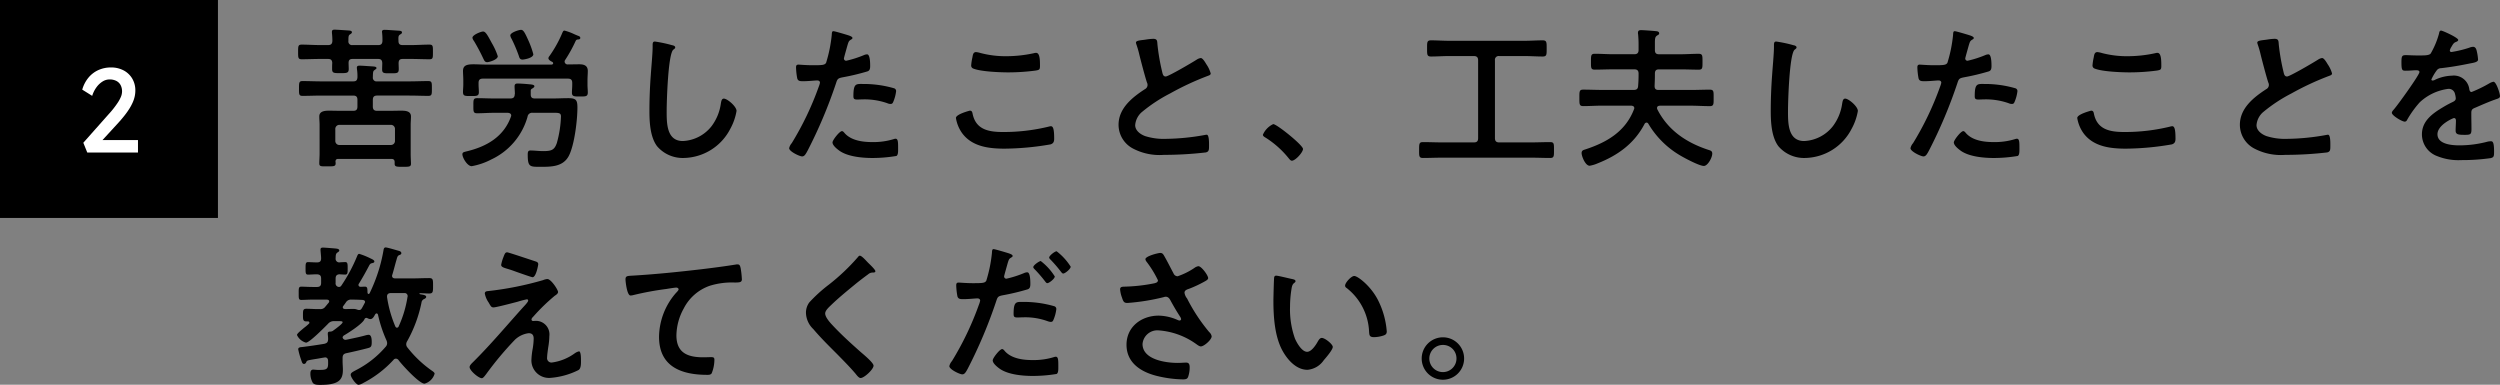
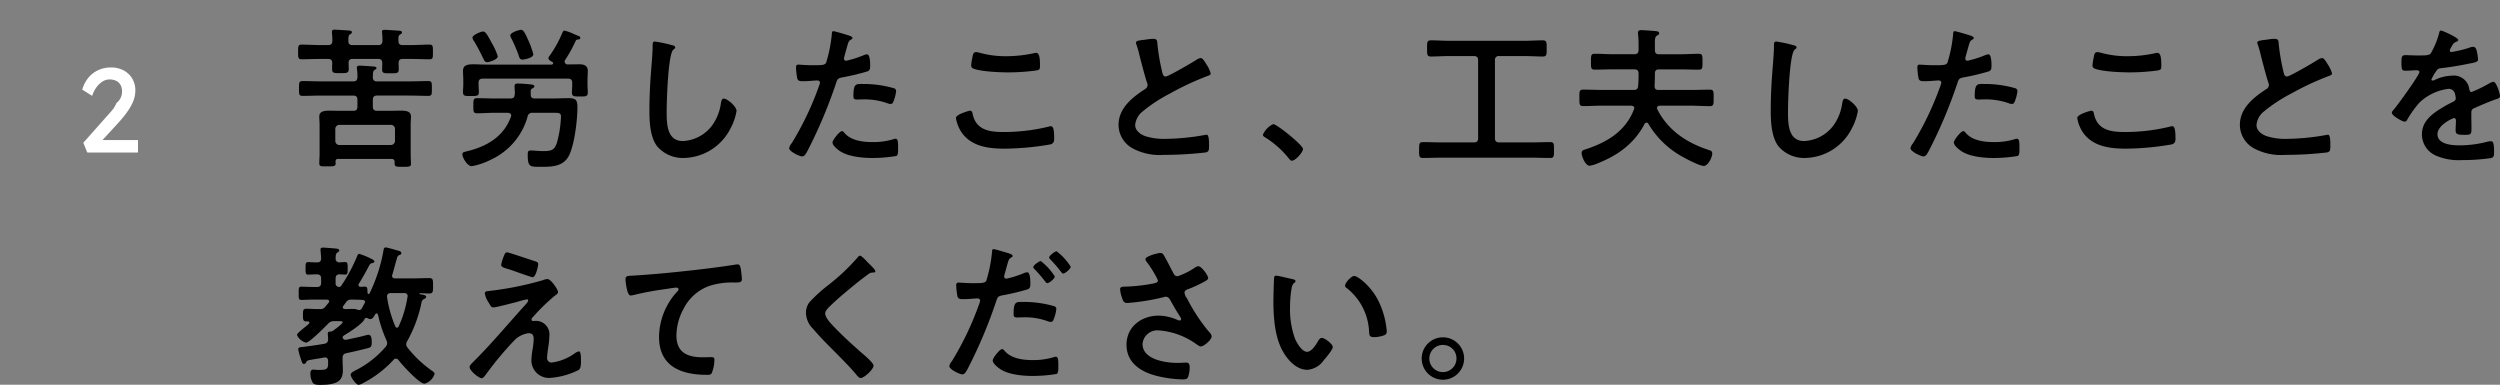
<svg xmlns="http://www.w3.org/2000/svg" width="458.832" height="70.617" viewBox="0 0 458.832 70.617">
  <rect x="0" y="0" width="458.832" height="70.617" fill="#808080" stroke="none" />
  <g transform="translate(16864 1691)">
    <path d="M11.7-20.552a.657.657,0,0,1-.756-.756c0-.9.028-1.036.336-1.232.14-.084.308-.2.308-.364,0-.336-.532-.308-.784-.336-.448-.028-2.016-.14-2.408-.14-.224,0-.476.056-.476.364v.224a13.182,13.182,0,0,1,.084,1.484c-.028.532-.252.756-.784.756H5.684c-1.092,0-2.212-.084-3.3-.084-.672,0-.672.28-.672,1.344s0,1.344.672,1.344c1.092,0,2.212-.056,3.3-.056h1.54c.5,0,.728.2.756.728-.028.392-.028.756-.028,1.12,0,.756.336.756,1.512.756s1.54,0,1.54-.784c0-.28-.028-.784-.028-1.092,0-.532.224-.728.728-.728h4.7c.532,0,.728.224.756.756,0,.364-.028.756-.028,1.148,0,.756.364.728,1.512.728,1.2,0,1.54.028,1.54-.784,0-.364-.028-.728-.028-1.12.028-.532.224-.728.756-.728h1.6c1.092,0,2.184.056,3.3.056.672,0,.644-.28.644-1.344,0-1.036.028-1.344-.644-1.344-1.12,0-2.212.084-3.3.084H20.888c-.532,0-.756-.224-.756-.756-.028-.784-.028-.98.336-1.2.14-.084.308-.168.308-.364,0-.336-.5-.308-.84-.336-.476-.028-1.932-.14-2.352-.14-.252,0-.476.056-.476.364,0,.084.028.168.028.252a12.177,12.177,0,0,1,.056,1.428c-.028.532-.252.756-.784.756ZM9.3-2.212A.742.742,0,0,1,8.54-3V-5.124A.742.742,0,0,1,9.3-5.908h9.436a.742.742,0,0,1,.756.784V-3a.742.742,0,0,1-.756.784ZM19.432,1.232c0,.56.364.56,1.512.56,1.12,0,1.484,0,1.484-.56,0-.308-.056-1.2-.056-1.792V-5.908c0-.5.056-1.036.056-1.54,0-1.008-1.036-1.064-1.792-1.064-.784,0-1.54.028-2.324.028h-2.1c-.532,0-.784-.224-.784-.784V-10.5c0-.56.252-.784.784-.784h5.936c1.148,0,2.3.056,3.472.056.672,0,.644-.336.644-1.344,0-1.036.028-1.372-.644-1.372-1.176,0-2.324.056-3.472.056H16.212a.671.671,0,0,1-.784-.7c.028-1.008.028-1.176.308-1.372.168-.14.364-.224.364-.364,0-.28-.448-.28-.644-.308-.56-.028-1.96-.14-2.464-.14-.28,0-.5.056-.5.392,0,.084.028.2.028.28a8.8,8.8,0,0,1,.084,1.484c-.056.532-.224.728-.784.728H5.992c-1.148,0-2.3-.056-3.472-.056-.644,0-.644.308-.644,1.372,0,1.008-.028,1.344.644,1.344,1.176,0,2.324-.056,3.472-.056h5.824c.56,0,.784.224.784.784v1.232c0,.56-.224.784-.784.784H9.688c-.756,0-1.54-.028-2.324-.028-.756,0-1.764.084-1.764,1.064,0,.532.056,1.036.056,1.54V-.616c0,.56-.056,1.288-.056,1.792,0,.588.392.532,1.484.532S8.6,1.736,8.6,1.176A1.363,1.363,0,0,0,8.568.84c.028-.364.168-.5.532-.5h9.716c.448,0,.616.2.616.616Zm25.452-20.1a16.273,16.273,0,0,0-.84-2.38c-.728-1.624-.98-2.1-1.428-2.1-.336,0-1.96.476-1.96,1.036a1.508,1.508,0,0,0,.224.588,26.157,26.157,0,0,1,1.344,3.164c.112.364.2.672.7.672C43.12-17.892,44.884-18.144,44.884-18.872Zm-6.524.364a12.132,12.132,0,0,0-1.092-2.408c-.728-1.344-1.12-2.128-1.6-2.128-.392,0-1.96.616-1.96,1.148a1.27,1.27,0,0,0,.28.588,36.625,36.625,0,0,1,1.736,3.276c.168.336.28.616.7.616C36.764-17.416,38.36-17.864,38.36-18.508ZM51.24-17a.549.549,0,0,1-.616-.5.538.538,0,0,1,.112-.336,25.692,25.692,0,0,0,1.9-3.444c.14-.28.252-.28.532-.308.168,0,.336-.084.336-.28,0-.224-.224-.336-.42-.392-.14-.056-.42-.168-.728-.308a9.524,9.524,0,0,0-1.764-.644c-.2,0-.28.2-.364.364a21.949,21.949,0,0,1-2.408,4.34.625.625,0,0,0-.168.364c0,.252.28.448.476.56.252.14.392.168.392.392,0,.14-.14.2-.28.224H36.428c-1.008,0-1.848-.056-2.52-.056-1.232,0-1.932.2-1.932,1.232,0,.448.056,1.092.056,1.736v.728c0,.476-.056.952-.056,1.4,0,.756.392.728,1.456.728,1.008,0,1.456.028,1.456-.7,0-.476-.056-.952-.056-1.428v-.28c0-.532.224-.784.784-.784H51.24c.56,0,.784.252.784.784v.364c0,.476-.056.952-.056,1.428,0,.728.476.7,1.456.7,1.036,0,1.456.028,1.456-.728,0-.476-.056-.952-.056-1.4v-.812c0-.616.056-1.26.056-1.736,0-.98-.672-1.232-1.54-1.232C52.64-17.024,51.94-17,51.24-17Zm-2.6,8.876c.98,0,1.316.056,1.316.672A20.319,20.319,0,0,1,49.2-2.576c-.448,1.288-.98,1.484-2.52,1.484-.784,0-1.54-.112-2.324-.112-.364,0-.5.168-.5.728,0,2.268.364,2.268,2.24,2.268,2.044,0,4.256.028,5.32-2.044C52.444-2.268,52.976-6.8,52.976-9.1c0-1.4-.28-1.708-1.708-1.708-.924,0-1.848.056-2.772.056h-3.36c-.5,0-.728-.224-.728-.728v-.672a.4.4,0,0,1,.224-.392c.14-.084.448-.252.448-.448,0-.308-.616-.336-.952-.364-.476-.056-1.652-.14-2.128-.14-.392,0-.56.14-.56.532,0,.336.056.924.056,1.344,0,.056-.028.084-.028.14-.028.532-.28.728-.784.728H37.66c-1.036,0-2.044-.056-3.08-.056-.728,0-.7.336-.7,1.4,0,1.036-.028,1.372.7,1.372,1.036,0,2.044-.084,3.08-.084h2.548c.308.028.616.14.616.5a.659.659,0,0,1-.056.224c-1.316,3.668-4.452,5.46-8.036,6.328-.532.14-.868.168-.868.56,0,.616.9,2.184,1.708,2.184A12.38,12.38,0,0,0,37.156.448a12.324,12.324,0,0,0,6.664-7.84.833.833,0,0,1,.952-.728ZM67.2-21.2c-.392,0-.42.28-.42.7v.308c0,1.148-.252,3.836-.336,5.124q-.252,3.318-.252,6.636c0,2.044.14,4.76,1.4,6.44A6.188,6.188,0,0,0,72.52.168,9.8,9.8,0,0,0,81.032-5.18,10.41,10.41,0,0,0,82.18-8.456c0-.84-1.708-2.268-2.324-2.268-.42,0-.476.476-.56.924a8.9,8.9,0,0,1-1.708,4.144A7.092,7.092,0,0,1,72.324-2.94c-3.024,0-2.968-3.388-2.968-5.572,0-1.6.252-10.472,1.232-11.2.168-.14.336-.224.336-.42,0-.252-.364-.364-.56-.392A23.753,23.753,0,0,0,67.2-21.2ZM101.528-4.76c-.448,0-1.736,1.652-1.736,2.072,0,.588.924,1.288,1.372,1.6,1.568,1.036,4.144,1.26,5.992,1.26A26.759,26.759,0,0,0,111.524-.2c.336-.2.308-.84.308-1.4,0-1.12,0-1.764-.476-1.764a1,1,0,0,0-.28.056,12.648,12.648,0,0,1-3.976.56c-1.708,0-3.836-.252-5.068-1.624C101.92-4.508,101.724-4.76,101.528-4.76Zm2.1-6.412c0,.476.14.616.7.616.364,0,.7-.028,1.064-.028a12.571,12.571,0,0,1,4.452.7,1.5,1.5,0,0,0,.588.14c.28,0,.392-.112.5-.364a7.033,7.033,0,0,0,.532-1.96.527.527,0,0,0-.392-.56,20.088,20.088,0,0,0-5.628-.784C104.132-13.412,103.628-13.58,103.628-11.172ZM99.96-23.1c-.28,0-.28.28-.308.7a25.654,25.654,0,0,1-1.036,5.1c-.252.42-.672.448-2.464.448-1.2,0-2.38-.112-2.632-.112-.336,0-.42.2-.42.5a12.02,12.02,0,0,0,.224,2.044c.168.532.616.5,1.176.5.868,0,2.1-.14,2.492-.14.28,0,.5.14.5.42a4.271,4.271,0,0,1-.224.728,55.133,55.133,0,0,1-4.956,10.36,2.09,2.09,0,0,0-.476.924c0,.616,1.932,1.512,2.38,1.512.42,0,.644-.392,1.008-1.064a87.234,87.234,0,0,0,5.208-12.348c.252-.784.336-.924,1.148-1.092a42.132,42.132,0,0,0,4.592-1.092c.476-.14.532-.532.532-1.008,0-.42,0-2.128-.56-2.128a1.5,1.5,0,0,0-.588.14,19.75,19.75,0,0,1-3.248,1.036.412.412,0,0,1-.42-.42c0-.14.588-2.184.672-2.492.2-.616.224-.728.644-.98.084-.056.252-.14.252-.28,0-.308-.784-.5-1.036-.588C102.06-22.54,100.212-23.1,99.96-23.1ZM122.444-7.168a6.546,6.546,0,0,0,1.092,2.716c1.82,2.548,4.956,2.912,7.868,2.912a51.178,51.178,0,0,0,8.4-.784c.532-.168.672-.5.672-1.036,0-1.82-.2-2.3-.616-2.3a2.232,2.232,0,0,0-.42.084,34.869,34.869,0,0,1-8.344.98c-2.632,0-5.012-.42-5.6-3.388-.056-.28-.14-.532-.5-.532C124.964-8.512,122.444-7.868,122.444-7.168Zm2.8-9.66a.582.582,0,0,0,.392.588c1.372.56,4.844.7,6.384.7a38.2,38.2,0,0,0,5.068-.336c.644-.112.784-.168.784-.84,0-1.148-.028-2.408-.728-2.408a1.419,1.419,0,0,0-.364.056,23.819,23.819,0,0,1-5.068.56,18.032,18.032,0,0,1-4.76-.588,4.189,4.189,0,0,0-.812-.168c-.532,0-.588.5-.672.98A9.711,9.711,0,0,0,125.244-16.828ZM155.484-21a1.477,1.477,0,0,0,.084.336,17.8,17.8,0,0,1,.532,1.848c.28,1.148,1.064,4.116,1.4,5.124a.959.959,0,0,1,.112.5.869.869,0,0,1-.476.728c-2.324,1.512-4.844,3.5-4.844,6.552A4.929,4.929,0,0,0,154.868-1.6a10.5,10.5,0,0,0,5.74,1.2,67.053,67.053,0,0,0,7.7-.448c.56-.14.588-.448.588-1.176v-.336c0-.588-.028-1.736-.42-1.736a.775.775,0,0,0-.252.028,42.258,42.258,0,0,1-7.308.728,11.189,11.189,0,0,1-3.724-.5c-.868-.308-1.848-1.008-1.848-2.016a3.526,3.526,0,0,1,1.372-2.52,28.465,28.465,0,0,1,5.04-3.3,51.493,51.493,0,0,1,6.916-3.22c.224-.084.532-.168.532-.448a5.6,5.6,0,0,0-.812-1.708c-.168-.28-.644-1.12-1.008-1.12a1.791,1.791,0,0,0-.728.28c-.728.476-5.208,3.108-5.712,3.108-.476,0-.56-.476-.644-.84a38.29,38.29,0,0,1-.868-5.012c-.056-.644,0-1.064-.784-1.064a10.4,10.4,0,0,0-1.344.14C156.408-21.42,155.484-21.42,155.484-21Zm23.3,16.912c0,.252.308.42.5.532A17.245,17.245,0,0,1,183.54.252c.14.168.336.42.56.42.644,0,2.044-1.54,2.044-2.156,0-.7-4.816-4.564-5.46-4.564A3.824,3.824,0,0,0,178.78-4.088Zm42.588-13.664a.686.686,0,0,1,.784-.784h4.62c1.12,0,2.24.084,3.36.084.756,0,.728-.364.728-1.484,0-1.092.028-1.484-.728-1.484-1.12,0-2.24.084-3.36.084h-13.8c-1.12,0-2.212-.084-3.332-.084-.756,0-.728.364-.728,1.484s-.028,1.484.728,1.484c1.12,0,2.212-.084,3.332-.084H217.5c.56,0,.784.252.784.784v14.28c0,.56-.224.784-.784.784H211.68c-1.176,0-2.352-.056-3.528-.056-.7,0-.7.336-.7,1.456,0,1.092-.028,1.456.7,1.456,1.176,0,2.352-.056,3.528-.056h16.3c1.176,0,2.352.056,3.528.056.728,0,.7-.364.7-1.456,0-1.12.028-1.456-.7-1.456-1.176,0-2.352.056-3.528.056h-5.824c-.532,0-.784-.224-.784-.784Zm25.508,9.016c-1.568,4.06-4.984,6.048-8.932,7.336-.364.112-.672.2-.672.672,0,.56.672,2.324,1.484,2.324a6.377,6.377,0,0,0,1.484-.448c3.724-1.484,6.72-3.64,8.6-7.252a.46.46,0,0,1,.336-.224.388.388,0,0,1,.336.2,16.419,16.419,0,0,0,5.8,5.8c.784.476,3.556,1.96,4.4,1.96.7,0,1.54-1.512,1.54-2.268,0-.476-.308-.56-.672-.672-4.032-1.316-7.448-3.584-9.408-7.448a.527.527,0,0,1-.056-.224c0-.336.224-.42.532-.448h5.628c1.176,0,2.352.084,3.528.084.756,0,.7-.42.7-1.512,0-1.12.056-1.512-.7-1.512-1.176,0-2.352.056-3.528.056h-5.88c-.5,0-.728-.2-.728-.728.028-.672.056-1.316.056-1.988v-.28c0-.56.224-.784.756-.784h3.892c1.12,0,2.268.056,3.388.056.728,0,.7-.336.7-1.456,0-1.092.028-1.456-.7-1.456-1.12,0-2.268.084-3.388.084h-3.892c-.532,0-.756-.224-.756-.784v-1.232c0-.952.056-1.2.42-1.428.168-.112.364-.168.364-.392,0-.28-.252-.364-.476-.392-.392-.056-2.436-.2-2.828-.2-.364,0-.588.084-.588.5a1.05,1.05,0,0,0,.028.28c.056.672.084,1.148.084,1.848v1.008c0,.56-.252.784-.784.784h-3.864c-1.12,0-2.268-.084-3.388-.084-.728,0-.7.364-.7,1.484,0,1.092-.028,1.428.7,1.428,1.12,0,2.268-.056,3.388-.056h3.864c.532,0,.784.224.784.784v.28c0,.672-.028,1.316-.084,1.988-.028.56-.308.728-.812.728h-5.74c-1.176,0-2.352-.056-3.528-.056-.728,0-.7.364-.7,1.512,0,1.12-.028,1.512.7,1.512,1.176,0,2.352-.084,3.528-.084h5.264c.308.028.588.112.588.476A.659.659,0,0,1,246.876-8.736ZM273-21.2c-.392,0-.42.28-.42.7v.308c0,1.148-.252,3.836-.336,5.124q-.252,3.318-.252,6.636c0,2.044.14,4.76,1.4,6.44A6.188,6.188,0,0,0,278.32.168a9.8,9.8,0,0,0,8.512-5.348,10.41,10.41,0,0,0,1.148-3.276c0-.84-1.708-2.268-2.324-2.268-.42,0-.476.476-.56.924a8.9,8.9,0,0,1-1.708,4.144,7.092,7.092,0,0,1-5.264,2.716c-3.024,0-2.968-3.388-2.968-5.572,0-1.6.252-10.472,1.232-11.2.168-.14.336-.224.336-.42,0-.252-.364-.364-.56-.392A23.753,23.753,0,0,0,273-21.2ZM307.328-4.76c-.448,0-1.736,1.652-1.736,2.072,0,.588.924,1.288,1.372,1.6,1.568,1.036,4.144,1.26,5.992,1.26A26.759,26.759,0,0,0,317.324-.2c.336-.2.308-.84.308-1.4,0-1.12,0-1.764-.476-1.764a1,1,0,0,0-.28.056,12.648,12.648,0,0,1-3.976.56c-1.708,0-3.836-.252-5.068-1.624C307.72-4.508,307.524-4.76,307.328-4.76Zm2.1-6.412c0,.476.14.616.7.616.364,0,.7-.028,1.064-.028a12.571,12.571,0,0,1,4.452.7,1.5,1.5,0,0,0,.588.14c.28,0,.392-.112.5-.364a7.033,7.033,0,0,0,.532-1.96.527.527,0,0,0-.392-.56,20.088,20.088,0,0,0-5.628-.784C309.932-13.412,309.428-13.58,309.428-11.172ZM305.76-23.1c-.28,0-.28.28-.308.7a25.653,25.653,0,0,1-1.036,5.1c-.252.42-.672.448-2.464.448-1.2,0-2.38-.112-2.632-.112-.336,0-.42.2-.42.5a12.02,12.02,0,0,0,.224,2.044c.168.532.616.5,1.176.5.868,0,2.1-.14,2.492-.14.28,0,.5.14.5.42a4.271,4.271,0,0,1-.224.728,55.132,55.132,0,0,1-4.956,10.36,2.09,2.09,0,0,0-.476.924c0,.616,1.932,1.512,2.38,1.512.42,0,.644-.392,1.008-1.064a87.234,87.234,0,0,0,5.208-12.348c.252-.784.336-.924,1.148-1.092a42.133,42.133,0,0,0,4.592-1.092c.476-.14.532-.532.532-1.008,0-.42,0-2.128-.56-2.128a1.5,1.5,0,0,0-.588.14,19.75,19.75,0,0,1-3.248,1.036.412.412,0,0,1-.42-.42c0-.14.588-2.184.672-2.492.2-.616.224-.728.644-.98.084-.056.252-.14.252-.28,0-.308-.784-.5-1.036-.588C307.86-22.54,306.012-23.1,305.76-23.1ZM328.244-7.168a6.546,6.546,0,0,0,1.092,2.716c1.82,2.548,4.956,2.912,7.868,2.912a51.179,51.179,0,0,0,8.4-.784c.532-.168.672-.5.672-1.036,0-1.82-.2-2.3-.616-2.3a2.232,2.232,0,0,0-.42.084,34.869,34.869,0,0,1-8.344.98c-2.632,0-5.012-.42-5.6-3.388-.056-.28-.14-.532-.5-.532C330.764-8.512,328.244-7.868,328.244-7.168Zm2.8-9.66a.582.582,0,0,0,.392.588c1.372.56,4.844.7,6.384.7a38.2,38.2,0,0,0,5.068-.336c.644-.112.784-.168.784-.84,0-1.148-.028-2.408-.728-2.408a1.419,1.419,0,0,0-.364.056,23.819,23.819,0,0,1-5.068.56,18.032,18.032,0,0,1-4.76-.588,4.189,4.189,0,0,0-.812-.168c-.532,0-.588.5-.672.98A9.709,9.709,0,0,0,331.044-16.828ZM361.284-21a1.477,1.477,0,0,0,.084.336,17.8,17.8,0,0,1,.532,1.848c.28,1.148,1.064,4.116,1.4,5.124a.959.959,0,0,1,.112.5.869.869,0,0,1-.476.728c-2.324,1.512-4.844,3.5-4.844,6.552A4.929,4.929,0,0,0,360.668-1.6a10.5,10.5,0,0,0,5.74,1.2,67.054,67.054,0,0,0,7.7-.448c.56-.14.588-.448.588-1.176v-.336c0-.588-.028-1.736-.42-1.736a.775.775,0,0,0-.252.028,42.258,42.258,0,0,1-7.308.728,11.189,11.189,0,0,1-3.724-.5c-.868-.308-1.848-1.008-1.848-2.016a3.526,3.526,0,0,1,1.372-2.52,28.464,28.464,0,0,1,5.04-3.3,51.492,51.492,0,0,1,6.916-3.22c.224-.084.532-.168.532-.448a5.6,5.6,0,0,0-.812-1.708c-.168-.28-.644-1.12-1.008-1.12a1.791,1.791,0,0,0-.728.28c-.728.476-5.208,3.108-5.712,3.108-.476,0-.56-.476-.644-.84a38.29,38.29,0,0,1-.868-5.012c-.056-.644,0-1.064-.784-1.064a10.4,10.4,0,0,0-1.344.14C362.208-21.42,361.284-21.42,361.284-21Zm33.74-2.212c-.28,0-.336.28-.392.588a15.365,15.365,0,0,1-1.512,3.612c-.252.336-1.008.364-1.736.364h-.812c-.812,0-1.54-.056-2.016-.056-.7,0-.812.168-.812,1.288,0,1.428.112,1.568.728,1.568.868,0,1.512-.084,1.96-.084.392,0,.616.084.616.336,0,.532-4.06,6.16-4.7,6.86-.14.168-.364.392-.364.616,0,.5,1.876,1.624,2.38,1.624a.466.466,0,0,0,.392-.28,18.355,18.355,0,0,1,2.352-3.276,9.407,9.407,0,0,1,5.236-2.464,1.165,1.165,0,0,1,1.232.952,3.845,3.845,0,0,1,.14.784c0,.336-.224.5-.5.644-.588.28-1.176.588-1.736.924-1.932,1.148-3.976,2.52-3.976,5.04a4.253,4.253,0,0,0,2.8,4A10.374,10.374,0,0,0,398.72.56,37.135,37.135,0,0,0,404.1.2c.616-.14.644-.364.644-1.2,0-1.6-.2-1.9-.56-1.9a3.447,3.447,0,0,0-.56.056,20.472,20.472,0,0,1-5.208.7c-1.344,0-4.06-.168-4.06-2.044,0-1.736,2.884-2.968,3.024-2.968.28,0,.364.224.364.476,0,.588-.056,1.2-.056,1.82,0,.728.5.784,1.708.784,1.064,0,1.2-.112,1.2-1.12,0-.868-.028-1.708-.028-2.576v-.364c0-.56.224-.728.728-.924,1.092-.476,2.184-.952,3.3-1.372.14-.056.28-.084.392-.14.532-.168.84-.28.84-.616,0-.476-.672-2.632-1.2-2.632a2.309,2.309,0,0,0-.728.28,24.925,24.925,0,0,1-3.276,1.6c-.28,0-.364-.224-.42-.476a2.855,2.855,0,0,0-3.192-2.52,7.747,7.747,0,0,0-3.052.728,1.079,1.079,0,0,1-.5.168.216.216,0,0,1-.224-.2,9.04,9.04,0,0,1,.952-1.624.987.987,0,0,1,.84-.448c1.764-.2,3.528-.5,5.292-.868.588-.112,1.484-.224,1.484-.7a8.949,8.949,0,0,0-.224-1.512c-.084-.392-.224-.84-.7-.84a2.129,2.129,0,0,0-.7.168,20.259,20.259,0,0,1-3.248.784.272.272,0,0,1-.308-.28,1.88,1.88,0,0,1,.28-.644c.364-.644.476-.784.924-.952.14-.056.336-.168.336-.336C398.16-21.924,395.276-23.212,395.024-23.212ZM19.544,31.068a22.246,22.246,0,0,1-1.512-5.376V25.58c0-.448.308-.616.7-.616H21.2a.544.544,0,0,1,.616.56.416.416,0,0,1-.028.168,20.393,20.393,0,0,1-1.624,5.4.328.328,0,0,1-.308.224C19.684,31.32,19.6,31.18,19.544,31.068Zm-7.672-4.9c.56,0,1.12.028,1.68.056.224.028.448.112.448.364a.372.372,0,0,1-.084.224c-.084.168-.168.336-.252.476-.336.644-.42.784-.756.784s-.448-.2-1.064-.2c-.5,0-1.008.028-1.512.028-.224-.028-.42-.084-.42-.336a.417.417,0,0,1,.112-.252c.168-.224.336-.448.5-.7a1.087,1.087,0,0,1,1.008-.448Zm1.008-2.94c.672-1.092,1.2-2.044,1.792-3.164.224-.42.28-.5.588-.588.168-.028.448-.084.448-.308,0-.28-.476-.448-.924-.672a13.207,13.207,0,0,0-1.848-.728c-.224,0-.308.224-.392.42A29.882,29.882,0,0,1,9.632,23.62a.515.515,0,0,1-.392.224.649.649,0,0,1-.644-.756V22.3c0-.5.2-.756.728-.784.2.028.924.056,1.036.056.448,0,.448-.364.448-1.148s0-1.148-.448-1.148c-.084,0-.84.028-1.036.056a.663.663,0,0,1-.728-.728c.028-.532,0-.84.308-1.064.2-.14.364-.224.364-.392,0-.308-.476-.336-.7-.364-.28-.028-2.016-.168-2.268-.168-.28,0-.476.056-.476.364s.112,1.2.112,1.6c0,.56-.224.756-.784.756s-1.288-.056-1.624-.056c-.448,0-.448.364-.448,1.148,0,.812,0,1.148.448,1.148.476,0,1.092-.056,1.624-.056.56.028.784.224.784.784v.784c0,.532-.224.756-.784.756H4.368c-.756,0-1.484-.056-2.072-.056-.5,0-.476.336-.476,1.232,0,.868-.028,1.2.476,1.2.56,0,1.288-.056,2.072-.056H7c.224.028.42.084.42.336a.5.5,0,0,1-.112.252c-.2.224-.392.476-.588.7a1.076,1.076,0,0,1-1.036.448c-.812.028-1.624-.056-2.436-.056-.644,0-.644.308-.644,1.176,0,.784,0,1.148.644,1.148h.28a.226.226,0,0,1,.252.224.209.209,0,0,1-.084.2,9.913,9.913,0,0,1-.9.756c-.728.616-1.288,1.064-1.288,1.316a2.553,2.553,0,0,0,1.652,1.4c.644,0,3.444-2.856,4.032-3.444a1.39,1.39,0,0,1,1.232-.5H8.9c.616,0,.98-.028.98.2,0,.308-1.512,1.372-1.82,1.6a1.118,1.118,0,0,1-.364.112c-.252,0-.532,0-.532.336v.2c.028.28.056.56.056.84-.028.56-.168.728-.7.868q-2.016.336-4.032.588c-.308.028-.756.028-.756.42a12.787,12.787,0,0,0,.5,1.82c.2.588.252.868.588.868a.464.464,0,0,0,.364-.28c.168-.392.2-.364,1.652-.616.42-.056.952-.168,1.652-.28.056,0,.112-.028.168-.028.42,0,.56.308.56.672.028,1.232,0,1.624-1.344,1.624a6.066,6.066,0,0,1-1.008-.028c-.084,0-.252-.028-.364-.028-.42,0-.532.336-.532.7a3.345,3.345,0,0,0,.448,1.736c.308.392.98.364,1.428.364,3.3,0,4.088-.9,4.088-2.744,0-.532-.056-1.092-.056-1.624v-.532c0-.56.168-.812.756-.924,1.316-.28,2.632-.588,3.92-.924.532-.14.672-.308.672-1.064,0-.392,0-1.372-.56-1.372a2.382,2.382,0,0,0-.616.112c-1.12.308-2.268.532-3.444.784-.056,0-.112.028-.168.028a.549.549,0,0,1-.56-.476.633.633,0,0,1,.252-.336c.868-.5,3.36-2.1,3.752-2.94a.389.389,0,0,1,.336-.28.527.527,0,0,1,.224.056,1.309,1.309,0,0,0,.532.168c.448,0,.7-.532.868-.84.084-.112.14-.2.28-.2s.2.112.252.224a24.082,24.082,0,0,0,1.54,4.676,1.4,1.4,0,0,1,.14.588.965.965,0,0,1-.28.644,17.763,17.763,0,0,1-5.4,4.256c-.56.308-1.008.5-1.008.868,0,.448.98,1.848,1.456,1.848a2.749,2.749,0,0,0,.9-.364,20.032,20.032,0,0,0,5.488-4.2A.544.544,0,0,1,19.656,37a.626.626,0,0,1,.5.28c.644.868,3.78,4.312,4.76,4.312a2.684,2.684,0,0,0,1.848-1.82c0-.2-.2-.336-.336-.448a20.869,20.869,0,0,1-4.648-4.368.922.922,0,0,1-.224-.616,1.134,1.134,0,0,1,.2-.588,24.456,24.456,0,0,0,2.6-7.028.8.8,0,0,1,.5-.672c.168-.084.364-.2.364-.392,0-.252-.336-.364-.924-.448-.2-.028-.308-.056-.308-.14,0-.028,0-.084.084-.084.56,0,1.12.056,1.68.056.728,0,.728-.308.728-1.428s0-1.4-.728-1.4c-1.036,0-2.072.056-3.108.056H19.544c-.308,0-.588-.112-.588-.476a.527.527,0,0,1,.056-.224c.28-.924.5-1.848.784-2.8.14-.532.224-.672.5-.784.168-.056.364-.14.364-.336,0-.28-.28-.392-.5-.448-.42-.112-2.072-.616-2.38-.616s-.364.308-.392.5a28.926,28.926,0,0,1-1.736,6.076c-.2.5-.532,1.26-.784,1.764a.271.271,0,0,1-.224.2c-.224,0-.2-.364-.2-.532-.028-.448,0-.812-.476-.812-.168,0-.588.028-.756.028-.224,0-.42-.084-.42-.364A.372.372,0,0,1,12.88,23.228ZM47.824,32.86a2.487,2.487,0,0,0-2.436-2.8c-.2,0-.364.028-.56.028a.281.281,0,0,1-.28-.28c0-.2.224-.42.364-.56a35.38,35.38,0,0,1,3.892-3.78c.252-.168.616-.392.616-.7,0-.42-1.288-2.38-1.96-2.38a2.482,2.482,0,0,0-.784.2A59.275,59.275,0,0,1,36.568,24.6c-.308.028-.588.084-.588.448a4.234,4.234,0,0,0,.644,1.568,2.088,2.088,0,0,1,.2.336c.252.42.364.644.756.644.476,0,3.752-.868,4.4-1.036a17.318,17.318,0,0,1,1.708-.448.229.229,0,0,1,.252.224c0,.28-.756,1.036-1.008,1.316-3,3.332-5.88,6.776-9.072,9.94-.224.224-.672.616-.672.952,0,.644,1.652,2.044,2.24,2.044.28,0,.616-.532.784-.728a60.249,60.249,0,0,1,5.32-6.356,4.5,4.5,0,0,1,2.492-1.176c.672,0,.924.364.924,1.008a12.531,12.531,0,0,1-.168,1.764,14.457,14.457,0,0,0-.252,2.212,3.224,3.224,0,0,0,3.444,3.22,13.881,13.881,0,0,0,5.18-1.428c.5-.28.476-1.176.476-1.68,0-.308.028-1.764-.364-1.764a2.217,2.217,0,0,0-.784.364,9.231,9.231,0,0,1-4.144,1.68.806.806,0,0,1-.924-.924c0-.42.14-1.372.2-1.82A13.37,13.37,0,0,0,47.824,32.86ZM40.1,17.488c-.308,0-.42.112-.7.868a7.431,7.431,0,0,0-.42,1.428c0,.448.616.56,1.6.868.2.056.672.224,1.2.42,1.2.42,2.772.98,2.968.98.644,0,1.036-2.24,1.036-2.38,0-.336-.252-.448-.532-.532C44.632,18.944,40.32,17.488,40.1,17.488Zm21.7,4.984c0,.28.252,2.94.924,2.94a2.161,2.161,0,0,0,.42-.056,56.091,56.091,0,0,1,6.188-1.148c.308-.056,1.568-.252,1.792-.252.168,0,.42.112.42.336,0,.168-.364.532-.5.672A12.436,12.436,0,0,0,67.956,33c0,5.46,4.088,6.972,8.848,6.972.308,0,.616,0,.812-.28a6.708,6.708,0,0,0,.5-2.492c0-.448-.224-.476-.644-.476-.28,0-.9.028-1.4.028-2.828,0-4.928-.784-4.928-4.032a10.483,10.483,0,0,1,1.344-4.928A8.475,8.475,0,0,1,77.28,23.62a13.692,13.692,0,0,1,4.648-.588c.644-.028,1.232.028,1.232-.588a16.894,16.894,0,0,0-.224-2.044c-.084-.336-.14-.7-.56-.7a1.363,1.363,0,0,0-.336.028c-2.1.336-4.256.616-6.356.868-4.088.476-8.176.9-12.264,1.148C62.188,21.828,61.8,21.744,61.8,22.472Zm44.492-3.108c-.308-.308-1.12-1.26-1.484-1.26-.168,0-.308.2-.42.336A38.192,38.192,0,0,1,99.148,23.4a27.21,27.21,0,0,0-3.612,3.276A3.179,3.179,0,0,0,94.92,28.6a4.256,4.256,0,0,0,1.344,2.968c1.372,1.624,2.912,3.136,4.424,4.648,1.148,1.176,2.324,2.352,3.388,3.612.168.224.56.728.868.728.672,0,2.38-1.6,2.38-2.268,0-.56-1.932-2.128-2.408-2.548-1.736-1.54-3.472-3.108-5.068-4.816-.476-.5-1.4-1.512-1.4-2.212,0-.532.616-1.092,1.148-1.6,1.456-1.4,3.052-2.688,4.62-3.976q1.05-.84,2.1-1.6a1.251,1.251,0,0,1,.756-.336c.2,0,.588.028.588-.252C107.66,20.652,106.54,19.616,106.288,19.364Zm24.64,15.876c-.448,0-1.736,1.652-1.736,2.072,0,.588.924,1.288,1.372,1.6,1.568,1.036,4.144,1.26,5.992,1.26a26.759,26.759,0,0,0,4.368-.364c.336-.2.308-.84.308-1.4,0-1.12,0-1.764-.476-1.764a1,1,0,0,0-.28.056,12.647,12.647,0,0,1-3.976.56c-1.708,0-3.836-.252-5.068-1.624C131.32,35.492,131.124,35.24,130.928,35.24Zm2.1-6.412c0,.476.14.616.7.616.364,0,.7-.028,1.064-.028a11.972,11.972,0,0,1,4.452.7,2.245,2.245,0,0,0,.588.14c.28,0,.392-.112.5-.364a7.033,7.033,0,0,0,.532-1.96.527.527,0,0,0-.392-.56,20.088,20.088,0,0,0-5.628-.784C133.532,26.588,133.028,26.42,133.028,28.828Zm7.9-11.536c-.336,0-1.372.812-1.372,1.148,0,.14.14.28.224.364a24.052,24.052,0,0,1,1.932,2.24c.112.14.252.336.42.336.336,0,1.372-.84,1.372-1.26A10.829,10.829,0,0,0,140.924,17.292ZM129.36,16.9c-.28,0-.28.28-.308.7a25.653,25.653,0,0,1-1.036,5.1c-.252.42-.672.448-2.464.448-1.2,0-2.38-.112-2.632-.112-.336,0-.42.2-.42.5a12.02,12.02,0,0,0,.224,2.044c.168.532.616.5,1.176.5.868,0,2.1-.14,2.492-.14.28,0,.5.14.5.42a4.271,4.271,0,0,1-.224.728,55.133,55.133,0,0,1-4.956,10.36,2.09,2.09,0,0,0-.476.924c0,.616,1.932,1.512,2.38,1.512.42,0,.644-.392,1.008-1.064a87.233,87.233,0,0,0,5.208-12.348c.252-.784.336-.924,1.148-1.092a42.132,42.132,0,0,0,4.592-1.092c.476-.14.532-.532.532-1.008,0-.42,0-2.128-.56-2.128a1.5,1.5,0,0,0-.588.14,19.75,19.75,0,0,1-3.248,1.036.412.412,0,0,1-.42-.42c0-.14.588-2.184.672-2.492.2-.616.224-.728.644-.98.084-.056.252-.14.252-.28,0-.308-.784-.5-1.036-.588C131.46,17.46,129.612,16.9,129.36,16.9Zm8.652,2.184c-.252,0-1.372.756-1.372,1.12,0,.14.168.308.252.392a24.642,24.642,0,0,1,1.932,2.24c.112.14.224.308.392.308.336,0,1.372-.812,1.372-1.232A10.829,10.829,0,0,0,138.012,19.084ZM159.936,17.6c-.392,0-2.716.588-2.716,1.148a.92.92,0,0,0,.2.448,19.1,19.1,0,0,1,2.1,3.416c0,.392-.364.476-.672.56a31.171,31.171,0,0,1-5.6.616c-.364.028-.672.056-.672.5a5.434,5.434,0,0,0,.336,1.484c.252.784.392,1.008,1.008,1.008a38.97,38.97,0,0,0,6.636-1.064,1.71,1.71,0,0,1,.364-.084c.616,0,.812.532,1.064.98.56,1.008,1.008,1.764,1.624,2.716a1.1,1.1,0,0,1,.168.42.282.282,0,0,1-.308.252.993.993,0,0,1-.308-.084,8.892,8.892,0,0,0-3.5-.812c-3.136,0-5.908,2.016-5.908,5.348,0,3.3,2.632,4.984,5.544,5.712a21.441,21.441,0,0,0,4.816.644c.588,0,.812-.112.952-.476a5.2,5.2,0,0,0,.28-1.708c0-.5-.084-.9-.644-.9-.364,0-.924.056-1.568.056-2.156,0-6.44-.588-6.44-3.472a2.731,2.731,0,0,1,3-2.492,13.458,13.458,0,0,1,6.636,2.352c.336.224.756.588,1.064.588.588,0,1.988-1.232,1.988-1.848a1.322,1.322,0,0,0-.448-.784,32.135,32.135,0,0,1-4.06-6.16,2.164,2.164,0,0,1-.476-1.064c0-.5.56-.616.924-.756a21.553,21.553,0,0,0,2.576-1.2c.364-.2.84-.42.84-.728,0-.5-1.232-2.184-1.792-2.184a1.663,1.663,0,0,0-.756.336,12.887,12.887,0,0,1-3.052,1.512.819.819,0,0,1-.756-.532c-.588-1.092-1.12-2.184-1.736-3.248C160.468,17.8,160.328,17.6,159.936,17.6Zm33.936,5.992a.462.462,0,0,0,.252.42,10.74,10.74,0,0,1,4.144,7.98c.056.672.028,1.064.924,1.064a5.919,5.919,0,0,0,1.568-.252c.476-.14.756-.28.756-.812a15.275,15.275,0,0,0-1.652-5.824c-1.344-2.576-3.7-4.34-4.312-4.34C194.992,21.828,193.872,23.06,193.872,23.592Zm-12.628-1.82a.348.348,0,0,0-.392.308c-.056.252-.14,3.808-.14,4.256,0,2.968.224,6.5,1.624,9.128.924,1.708,2.548,3.584,4.62,3.584a4.027,4.027,0,0,0,3-1.764c.392-.448,1.652-1.9,1.652-2.436,0-.5-1.428-1.652-2.016-1.652-.364,0-.588.42-.756.7-.336.616-1.148,1.848-1.932,1.848-.98,0-1.9-1.652-2.24-2.436a16,16,0,0,1-.9-5.852,20.865,20.865,0,0,1,.224-2.968c.084-.476.112-1.036.5-1.344.168-.14.28-.2.28-.364,0-.28-.392-.336-.616-.392C183.68,22.3,181.608,21.772,181.244,21.772ZM211.82,34.484a2.462,2.462,0,0,1,2.492,2.492,2.492,2.492,0,1,1-2.492-2.492Zm0-1.4a3.892,3.892,0,1,0,3.892,3.892A3.884,3.884,0,0,0,211.82,33.084Z" transform="translate(-16811 -1662.176)" />
-     <path d="M0,0H40V40H0Z" transform="translate(-16864 -1691)" />
-     <path d="M-3.982,0l-.726-1.8L0-7.106q.374-.4.781-.913t.781-1.067a6.493,6.493,0,0,0,.605-1.089A2.6,2.6,0,0,0,2.4-11.2a2.435,2.435,0,0,0-.275-1.2,1.842,1.842,0,0,0-.792-.759A2.705,2.705,0,0,0,.088-13.42a2.391,2.391,0,0,0-1.254.374A3.991,3.991,0,0,0-2.288-11.99a5.346,5.346,0,0,0-.792,1.584L-4.906-11.55a6.029,6.029,0,0,1,1.133-2.189,5.073,5.073,0,0,1,1.826-1.4A5.552,5.552,0,0,1,.374-15.62a4.838,4.838,0,0,1,2.31.539,3.992,3.992,0,0,1,1.584,1.5,4.226,4.226,0,0,1,.572,2.211,5.062,5.062,0,0,1-.11,1.034,5.681,5.681,0,0,1-.352,1.089,9.041,9.041,0,0,1-.616,1.166A14.03,14.03,0,0,1,2.871-6.82q-.517.66-1.177,1.386L-1.8-1.628l-.44-.66H5.324V0Z" transform="translate(-16844 -1663)" fill="#fff" />
+     <path d="M-3.982,0l-.726-1.8L0-7.106q.374-.4.781-.913a6.493,6.493,0,0,0,.605-1.089A2.6,2.6,0,0,0,2.4-11.2a2.435,2.435,0,0,0-.275-1.2,1.842,1.842,0,0,0-.792-.759A2.705,2.705,0,0,0,.088-13.42a2.391,2.391,0,0,0-1.254.374A3.991,3.991,0,0,0-2.288-11.99a5.346,5.346,0,0,0-.792,1.584L-4.906-11.55a6.029,6.029,0,0,1,1.133-2.189,5.073,5.073,0,0,1,1.826-1.4A5.552,5.552,0,0,1,.374-15.62a4.838,4.838,0,0,1,2.31.539,3.992,3.992,0,0,1,1.584,1.5,4.226,4.226,0,0,1,.572,2.211,5.062,5.062,0,0,1-.11,1.034,5.681,5.681,0,0,1-.352,1.089,9.041,9.041,0,0,1-.616,1.166A14.03,14.03,0,0,1,2.871-6.82q-.517.66-1.177,1.386L-1.8-1.628l-.44-.66H5.324V0Z" transform="translate(-16844 -1663)" fill="#fff" />
  </g>
</svg>